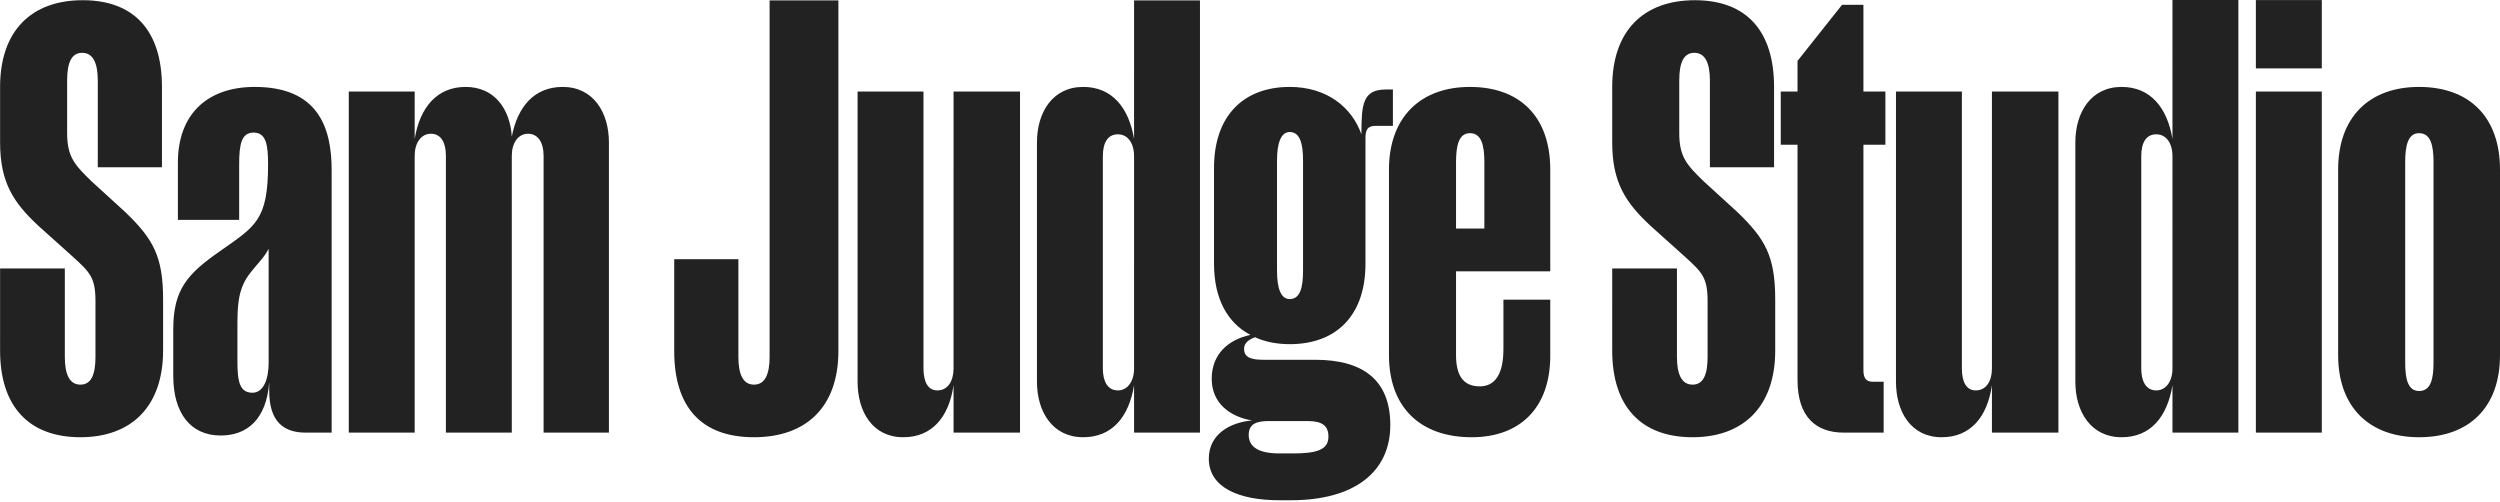
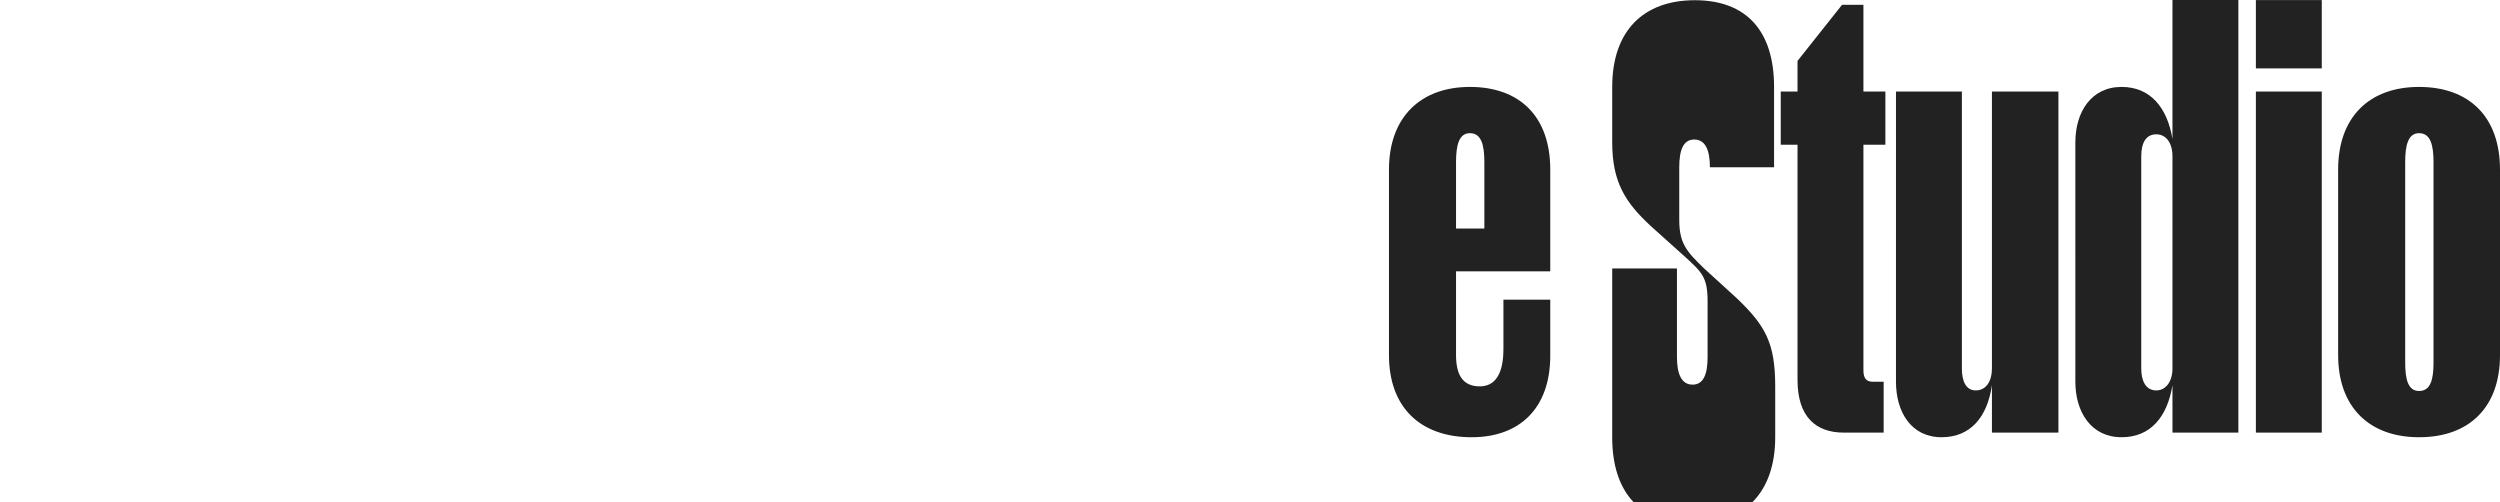
<svg xmlns="http://www.w3.org/2000/svg" width="682" height="137" fill="none">
-   <path fill="#222" d="M682 46.263v50.622c0 14.193-8.358 22.393-22.078 22.393-13.562 0-22.078-8.2-22.078-22.393V46.263c0-14.35 8.516-22.551 22.078-22.551 13.72 0 22.078 8.2 22.078 22.55zm-25.863 52.672c0 4.573.789 7.727 3.785 7.727 3.154 0 3.942-3.154 3.942-7.727V44.213c0-4.574-.788-7.885-3.942-7.885-2.996 0-3.785 3.311-3.785 7.885v54.722zm-22.756-80.27h-17.978V.023h17.978v18.642zm0 99.352h-17.978V24.973h17.978v93.044zM566.155 38.85c0-8.2 4.258-15.138 12.616-15.138 7.885 0 12.458 5.677 13.878 14.193V0h17.978v118.017h-17.978v-12.932c-1.42 8.674-5.993 14.193-13.878 14.193-8.358 0-12.616-6.938-12.616-15.139V38.851zm26.494 61.662V42.636c0-3.627-1.735-5.993-4.416-5.993-2.838 0-4.1 2.366-4.1 5.993v57.876c0 3.469 1.262 5.993 4.1 5.993 2.681 0 4.416-2.524 4.416-5.993zm-49.248 0V24.973h18.135v93.044h-18.135v-12.932c-1.262 8.674-5.835 14.193-13.72 14.193-8.359 0-12.459-6.938-12.459-15.139V24.973H535.2v75.539c0 3.469 1.104 5.993 3.785 5.993 2.839 0 4.416-2.524 4.416-5.993zm-53.037 3.154V39.482h-4.574V24.973h4.574v-8.358l12.143-15.297h5.835v23.655h5.992v14.509h-5.992v61.503c0 2.208.788 3.154 2.523 3.154h2.996v13.878H502.98c-7.412 0-12.616-4.1-12.616-14.351zm-6.398-79.954v21.92h-17.505V21.977c0-4.731-1.262-7.57-4.258-7.57s-4.1 2.839-4.1 7.57v14.35c0 6.467 2.05 8.674 6.781 13.248l8.989 8.2c7.727 7.412 10.408 12.143 10.408 23.97v13.878c0 15.297-8.673 23.655-22.551 23.655-14.035 0-21.92-8.358-21.92-23.655V73.23h17.662v24.128c0 4.731 1.262 7.57 4.258 7.57s4.1-2.839 4.1-7.57v-15.14c0-6.465-1.419-7.884-6.308-12.3l-9.304-8.358c-6.781-6.308-10.408-11.828-10.408-22.71V23.713c0-15.297 8.515-23.655 22.551-23.655 14.035 0 21.605 8.358 21.605 23.655zm-61.055 58.034v15.297c0 14.35-8.358 22.235-21.447 22.235-13.878 0-22.552-8.042-22.552-22.393V46.263c0-14.35 8.674-22.551 22.078-22.551 13.563 0 21.921 8.042 21.921 22.55v27.756h-25.705v22.867c0 5.204 1.734 8.516 6.465 8.516 4.258 0 6.466-3.47 6.466-10.25V81.745h12.774zm-25.705-37.533v18.135h7.727V44.213c0-4.574-.789-7.885-3.943-7.885-2.996 0-3.784 3.311-3.784 7.885z" />
-   <path fill="#222" d="M372.5 37.59v34.378c0 14.035-7.885 21.92-20.658 21.92-3.47 0-6.782-.63-9.463-1.892-1.734.63-2.996 1.577-2.996 3.154 0 2.523 2.208 2.996 5.362 2.996h14.028c13.247 0 20.501 5.678 20.501 17.821 0 12.773-9.777 20.501-27.124 20.501h-3.147c-11.039 0-19.24-3.47-19.24-11.355 0-6.781 5.993-9.935 11.828-10.408-5.835-.946-11.039-4.573-11.039-11.354 0-6.782 4.573-10.724 10.566-11.986-6.308-3.311-9.935-9.935-9.935-19.397V45.79c0-14.193 8.042-22.078 20.659-22.078 9.935 0 16.874 5.361 19.554 12.931 0-8.173.321-12.231 6.696-12.231h1.89v9.92h-4.728c-2.149 0-2.754 1.038-2.754 3.257zm-17.031 36.27V43.74c0-4.416-.789-7.728-3.627-7.728-2.524 0-3.47 3.312-3.47 7.728v30.12c0 4.574.946 7.728 3.47 7.728 2.838 0 3.627-3.154 3.627-7.727zm-6.466 49.834h3.777c6.308 0 9.62-.946 9.62-4.573 0-2.997-1.735-4.258-5.677-4.258h-10.559c-3.154 0-5.519.631-5.519 3.785s2.523 5.046 8.358 5.046zM282.881 38.85c0-8.2 4.258-15.138 12.616-15.138 7.885 0 12.458 5.677 13.877 14.193V.107h17.978v117.91h-17.978v-12.932c-1.419 8.674-5.992 14.193-13.877 14.193-8.358 0-12.616-6.938-12.616-15.139V38.851zm26.493 61.662V42.636c0-3.627-1.734-5.993-4.415-5.993-2.839 0-4.1 2.366-4.1 5.993v57.876c0 3.469 1.261 5.993 4.1 5.993 2.681 0 4.415-2.524 4.415-5.993zm-49.248 0V24.973h18.136v93.044h-18.136v-12.932c-1.261 8.674-5.835 14.193-13.72 14.193-8.358 0-12.458-6.938-12.458-15.139V24.973h17.978v75.539c0 3.469 1.104 5.993 3.784 5.993 2.839 0 4.416-2.524 4.416-5.993zm-76.2-29.805h17.505v26.65c0 4.732 1.261 7.571 4.257 7.571 2.997 0 4.258-2.839 4.258-7.57V.108h18.767V95.78c0 15.139-8.674 23.497-23.025 23.497-14.508 0-21.762-8.358-21.762-23.497V70.706zm-56.924-46.995c7.885 0 12.143 5.992 12.616 13.562 1.577-8.2 6.15-13.562 13.878-13.562 8.358 0 12.616 6.939 12.616 15.139v79.166h-17.82V42.478c0-3.47-1.42-5.993-4.258-5.993-2.681 0-4.416 2.524-4.416 5.993v75.539H121.64V42.478c0-3.47-1.261-5.993-4.1-5.993-2.681 0-4.416 2.524-4.416 5.993v75.539H95.146V24.973h17.978v12.932c1.42-8.674 6.151-14.193 13.878-14.193zm-79.736 78.85V89.788c0-10.881 3.942-15.139 12.773-21.29 9.62-6.78 13.09-8.358 13.09-23.655 0-5.204-.474-8.673-3.943-8.673-3.312 0-3.943 3.154-3.943 8.673v15.14H48.527V44.37c0-13.246 8.043-20.658 20.974-20.658 17.348 0 20.975 11.196 20.975 22.708v71.597h-7.097c-5.993 0-9.935-2.997-9.935-11.355v-2.365c-.788 10.25-6.15 14.508-13.247 14.508-8.358 0-12.931-6.308-12.931-16.243zm17.504-13.09v9.148c0 5.519.631 8.515 4.1 8.515 2.997 0 4.416-3.627 4.416-8.2V67.868c-1.261 2.523-3.311 4.258-5.52 7.254-2.996 4.258-2.996 8.831-2.996 14.35zm-20.59-65.76v21.92H26.674V21.977c0-4.731-1.262-7.57-4.258-7.57-2.997 0-4.1 2.839-4.1 7.57v14.35c0 6.467 2.05 8.674 6.78 13.248l8.99 8.2c7.727 7.412 10.408 12.143 10.408 23.97v13.878c0 15.297-8.674 23.655-22.551 23.655-14.036 0-21.92-8.358-21.92-23.655V73.23h17.662v24.128c0 4.731 1.261 7.57 4.258 7.57 2.996 0 4.1-2.839 4.1-7.57v-15.14c0-6.465-1.42-7.884-6.308-12.3L10.43 61.56C3.651 55.252.024 49.732.024 38.85V23.713C.023 8.415 8.54.057 22.574.057 36.61.057 44.18 8.415 44.18 23.712z" />
+   <path fill="#222" d="M682 46.263v50.622c0 14.193-8.358 22.393-22.078 22.393-13.562 0-22.078-8.2-22.078-22.393V46.263c0-14.35 8.516-22.551 22.078-22.551 13.72 0 22.078 8.2 22.078 22.55zm-25.863 52.672c0 4.573.789 7.727 3.785 7.727 3.154 0 3.942-3.154 3.942-7.727V44.213c0-4.574-.788-7.885-3.942-7.885-2.996 0-3.785 3.311-3.785 7.885v54.722zm-22.756-80.27h-17.978V.023h17.978v18.642zm0 99.352h-17.978V24.973h17.978v93.044zM566.155 38.85c0-8.2 4.258-15.138 12.616-15.138 7.885 0 12.458 5.677 13.878 14.193V0h17.978v118.017h-17.978v-12.932c-1.42 8.674-5.993 14.193-13.878 14.193-8.358 0-12.616-6.938-12.616-15.139V38.851zm26.494 61.662V42.636c0-3.627-1.735-5.993-4.416-5.993-2.838 0-4.1 2.366-4.1 5.993v57.876c0 3.469 1.262 5.993 4.1 5.993 2.681 0 4.416-2.524 4.416-5.993zm-49.248 0V24.973h18.135v93.044h-18.135v-12.932c-1.262 8.674-5.835 14.193-13.72 14.193-8.359 0-12.459-6.938-12.459-15.139V24.973H535.2v75.539c0 3.469 1.104 5.993 3.785 5.993 2.839 0 4.416-2.524 4.416-5.993zm-53.037 3.154V39.482h-4.574V24.973h4.574v-8.358l12.143-15.297h5.835v23.655h5.992v14.509h-5.992v61.503c0 2.208.788 3.154 2.523 3.154h2.996v13.878H502.98c-7.412 0-12.616-4.1-12.616-14.351zm-6.398-79.954v21.92h-17.505c0-4.731-1.262-7.57-4.258-7.57s-4.1 2.839-4.1 7.57v14.35c0 6.467 2.05 8.674 6.781 13.248l8.989 8.2c7.727 7.412 10.408 12.143 10.408 23.97v13.878c0 15.297-8.673 23.655-22.551 23.655-14.035 0-21.92-8.358-21.92-23.655V73.23h17.662v24.128c0 4.731 1.262 7.57 4.258 7.57s4.1-2.839 4.1-7.57v-15.14c0-6.465-1.419-7.884-6.308-12.3l-9.304-8.358c-6.781-6.308-10.408-11.828-10.408-22.71V23.713c0-15.297 8.515-23.655 22.551-23.655 14.035 0 21.605 8.358 21.605 23.655zm-61.055 58.034v15.297c0 14.35-8.358 22.235-21.447 22.235-13.878 0-22.552-8.042-22.552-22.393V46.263c0-14.35 8.674-22.551 22.078-22.551 13.563 0 21.921 8.042 21.921 22.55v27.756h-25.705v22.867c0 5.204 1.734 8.516 6.465 8.516 4.258 0 6.466-3.47 6.466-10.25V81.745h12.774zm-25.705-37.533v18.135h7.727V44.213c0-4.574-.789-7.885-3.943-7.885-2.996 0-3.784 3.311-3.784 7.885z" />
</svg>